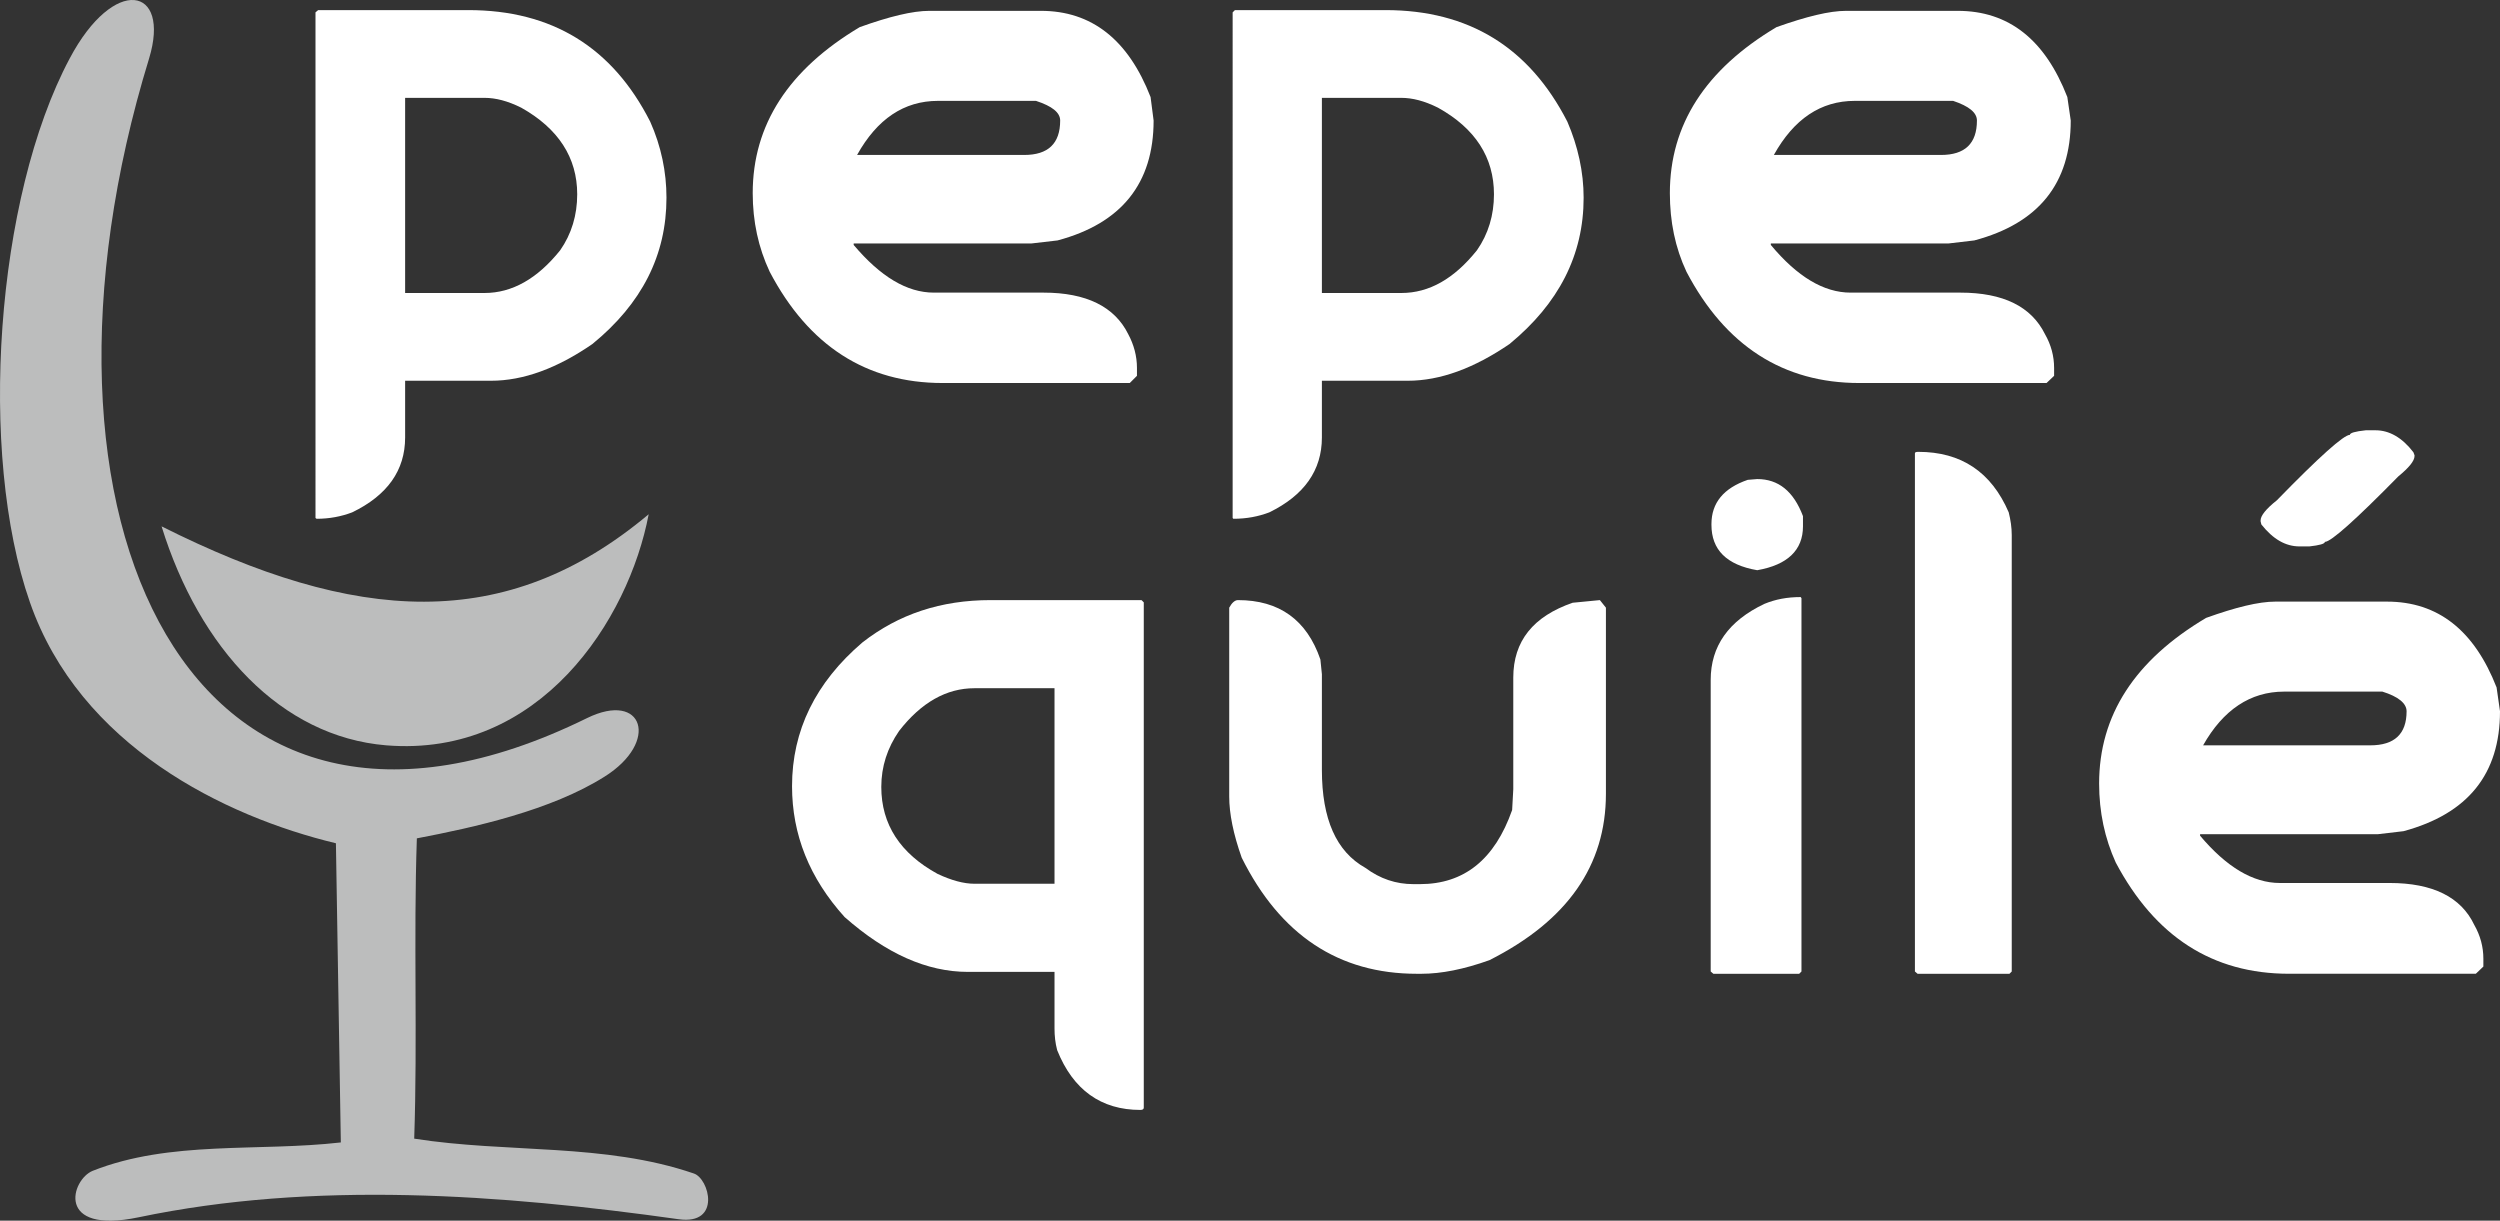
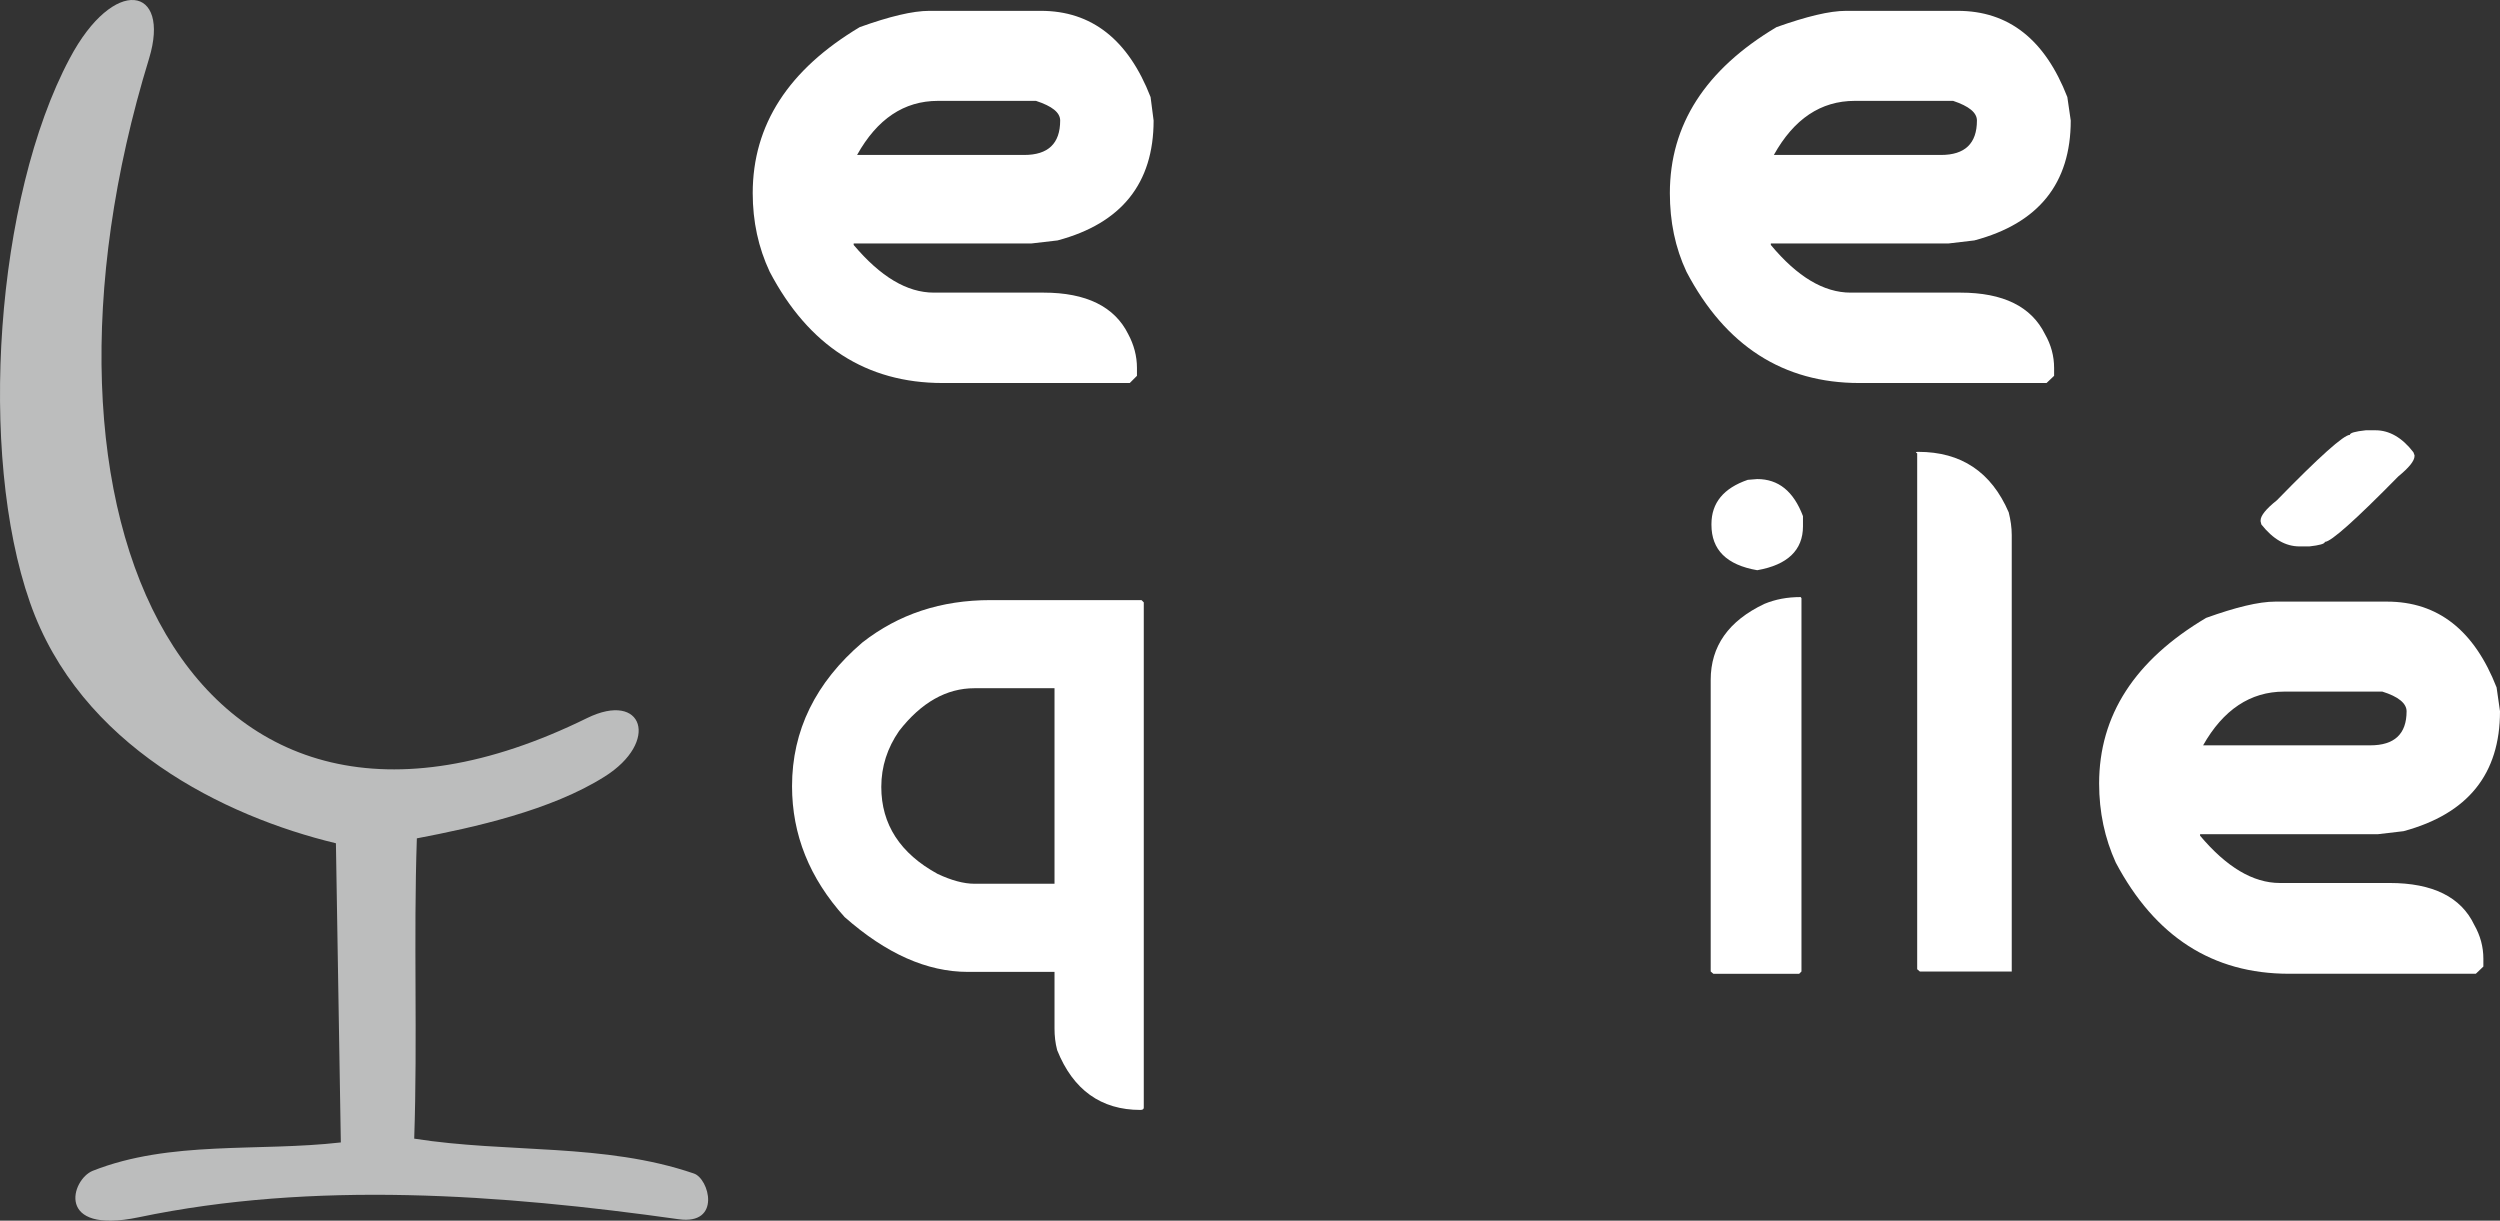
<svg xmlns="http://www.w3.org/2000/svg" version="1.1" id="Capa_1" x="0px" y="0px" width="187.375px" height="91.491px" viewBox="0 0 187.375 91.491" enable-background="new 0 0 187.375 91.491" xml:space="preserve">
  <rect x="0" y="0" width="187.375" height="91.491" fill="#333333" stroke="none" />
  <g>
    <path fill-rule="evenodd" clip-rule="evenodd" fill="#BCBDBD" d="M11.174,4.385c1.644-5.414-2.636-6.265-5.953,0   c-5.556,10.432-6.888,29.594-2.977,40.762c3.742,10.744,14.57,16.044,22.933,18.056c0.113,7.484,0.255,14.968,0.368,22.423   c-6.179,0.708-12.784-0.171-18.595,2.126c-1.616,0.651-2.834,4.79,3.43,3.486c13.124-2.75,27.184-1.729,40.479,0.142   c3.231,0.454,2.296-3.062,1.134-3.43c-6.718-2.296-13.918-1.503-20.948-2.608c0.255-7.54-0.057-14.967,0.198-22.507   c4.309-0.822,10.063-2.098,14.06-4.62c4.167-2.608,2.919-6.463-1.304-4.394C14.207,68.476,0.572,38.911,11.174,4.385L11.174,4.385z   " />
-     <path fill-rule="evenodd" clip-rule="evenodd" fill="#BCBDBD" d="M12.109,39.45c2.834,9.156,8.958,15.761,16.838,16.413   c11.537,0.935,18.17-9.411,19.672-17.32C37.905,47.529,26.623,46.735,12.109,39.45L12.109,39.45z" />
-     <path fill="#FFFFFF" d="M23.845,0.757h11.253c6.265,0,10.8,2.778,13.635,8.362c0.822,1.842,1.219,3.77,1.219,5.698   c0,4.309-1.842,7.937-5.556,10.97c-2.636,1.814-5.159,2.75-7.597,2.75h-6.435v4.252c0,2.466-1.332,4.337-3.968,5.612   c-0.822,0.312-1.701,0.482-2.665,0.482l-0.085-0.057V0.927L23.845,0.757L23.845,0.757z M30.364,7.333V21.96h5.953   c2.069,0,3.968-1.077,5.669-3.203c0.851-1.219,1.276-2.636,1.276-4.195c0-2.75-1.417-4.932-4.195-6.491   c-1.021-0.51-1.928-0.737-2.75-0.737H30.364L30.364,7.333z" />
    <path fill="#FFFFFF" d="M69.653,0.813h8.362c3.799,0,6.548,2.154,8.221,6.463l0.227,1.758c0,4.706-2.409,7.71-7.2,8.986   l-1.956,0.227H63.983v0.113c2.013,2.381,3.997,3.572,6.009,3.572h8.221c3.203,0,5.329,1.049,6.35,3.118   c0.425,0.793,0.652,1.644,0.652,2.523v0.595l-0.539,0.539H70.645c-5.697,0-10.034-2.778-12.954-8.334   c-0.851-1.814-1.275-3.77-1.275-5.896c0-5.131,2.693-9.27,8.022-12.444C66.648,1.239,68.405,0.813,69.653,0.813L69.653,0.813z    M64.238,11.614h12.529c1.786,0,2.693-0.851,2.693-2.58c0-0.595-0.595-1.077-1.814-1.474h-7.342   C67.753,7.56,65.741,8.92,64.238,11.614L64.238,11.614z" />
-     <path fill="#FFFFFF" d="M92.557,0.757h11.282c6.235,0,10.771,2.778,13.634,8.362c0.794,1.842,1.22,3.77,1.22,5.698   c0,4.309-1.871,7.937-5.557,10.97c-2.664,1.814-5.188,2.75-7.625,2.75h-6.435v4.252c0,2.466-1.332,4.337-3.94,5.612   c-0.821,0.312-1.7,0.482-2.692,0.482l-0.057-0.057V0.927L92.557,0.757z M99.076,7.333V21.96h5.953c2.098,0,3.968-1.077,5.669-3.203   c0.851-1.219,1.275-2.636,1.275-4.195c0-2.75-1.389-4.932-4.195-6.491c-1.021-0.51-1.928-0.737-2.749-0.737H99.076L99.076,7.333z" />
    <path fill="#FFFFFF" d="M138.364,0.813h8.362c3.827,0,6.548,2.154,8.221,6.463l0.255,1.758c0,4.706-2.409,7.71-7.229,8.986   l-1.928,0.227h-13.322v0.113c1.984,2.381,3.969,3.572,5.98,3.572h8.221c3.231,0,5.329,1.049,6.35,3.118   c0.454,0.793,0.681,1.644,0.681,2.523v0.595l-0.567,0.539h-14.031c-5.697,0-10.034-2.778-12.954-8.334   c-0.851-1.814-1.247-3.77-1.247-5.896c0-5.131,2.664-9.27,7.993-12.444C135.388,1.239,137.117,0.813,138.364,0.813L138.364,0.813z    M132.95,11.614h12.529c1.786,0,2.692-0.851,2.692-2.58c0-0.595-0.595-1.077-1.785-1.474h-7.37   C136.465,7.56,134.452,8.92,132.95,11.614L132.95,11.614z" />
    <path fill="#FFFFFF" d="M74.245,44.978h11.311l0.17,0.17v37.871c0,0.113-0.085,0.17-0.255,0.17c-2.948,0-5.045-1.502-6.236-4.479   c-0.142-0.538-0.199-1.077-0.199-1.615v-4.252h-6.491c-3.062,0-6.123-1.361-9.241-4.11c-2.636-2.92-3.94-6.18-3.94-9.809   c0-4.167,1.757-7.767,5.272-10.771C67.356,46.026,70.531,44.978,74.245,44.978L74.245,44.978z M66.053,58.981   c0,2.806,1.417,4.988,4.224,6.52c1.021,0.481,1.956,0.736,2.75,0.736h6.009V51.583h-6.009c-2.069,0-3.969,1.049-5.641,3.203   C66.506,56.061,66.053,57.45,66.053,58.981L66.053,58.981z" />
-     <path fill="#FFFFFF" d="M92.783,44.978c3.09,0,5.159,1.474,6.18,4.45l0.113,1.106v7.171c0,3.686,1.077,6.123,3.26,7.342   c1.105,0.822,2.296,1.219,3.601,1.219h0.481c3.316,0,5.612-1.842,6.917-5.556l0.085-1.559v-8.362c0-2.75,1.502-4.593,4.45-5.613   l2.041-0.198l0.453,0.567v13.946c0,5.386-2.892,9.524-8.73,12.473c-1.899,0.68-3.6,1.021-5.103,1.021h-0.34   c-5.84,0-10.233-2.892-13.125-8.702c-0.624-1.758-0.936-3.289-0.936-4.593V45.544C92.33,45.176,92.557,44.978,92.783,44.978   L92.783,44.978z" />
    <path fill="#FFFFFF" d="M131.703,35.906c1.587,0,2.721,0.907,3.43,2.778v0.765c0,1.786-1.162,2.892-3.43,3.288   c-2.296-0.396-3.43-1.531-3.43-3.401V39.28c0-1.587,0.907-2.693,2.721-3.316L131.703,35.906L131.703,35.906z M134.963,44.75   l0.057,0.085v27.979l-0.17,0.17h-6.435l-0.198-0.17V50.958c0-2.522,1.332-4.422,4.024-5.698   C133.063,44.92,133.942,44.75,134.963,44.75L134.963,44.75z" />
-     <path fill="#FFFFFF" d="M143.778,33.866c3.203,0,5.471,1.502,6.775,4.535c0.142,0.567,0.227,1.134,0.227,1.701v32.712l-0.17,0.17   h-6.889l-0.198-0.17V33.979C143.523,33.894,143.608,33.866,143.778,33.866L143.778,33.866z" />
+     <path fill="#FFFFFF" d="M143.778,33.866c3.203,0,5.471,1.502,6.775,4.535c0.142,0.567,0.227,1.134,0.227,1.701v32.712h-6.889l-0.198-0.17V33.979C143.523,33.894,143.608,33.866,143.778,33.866L143.778,33.866z" />
    <path fill="#FFFFFF" d="M177.313,32.25h0.737c1.021,0,1.984,0.539,2.834,1.645l0.085,0.227v0.057c0,0.369-0.425,0.879-1.219,1.531   c-3.203,3.26-5.046,4.904-5.499,4.904c0,0.142-0.396,0.255-1.162,0.34h-0.737c-1.049,0-1.984-0.539-2.862-1.644l-0.057-0.227   v-0.085c0-0.34,0.396-0.85,1.219-1.502c3.175-3.26,5.017-4.904,5.471-4.904C176.122,32.448,176.519,32.335,177.313,32.25   L177.313,32.25z M170.538,45.091h8.361c3.827,0,6.549,2.154,8.221,6.434l0.255,1.786c0,4.706-2.409,7.682-7.228,8.986l-1.928,0.227   h-13.323v0.113c1.984,2.353,3.969,3.543,5.981,3.543h8.221c3.231,0,5.357,1.049,6.35,3.146c0.453,0.794,0.68,1.645,0.68,2.523   v0.595l-0.566,0.539h-14.003c-5.727,0-10.035-2.778-12.983-8.334c-0.822-1.814-1.247-3.771-1.247-5.925   c0-5.103,2.665-9.24,8.022-12.415C167.562,45.516,169.29,45.091,170.538,45.091L170.538,45.091z M165.123,55.863h12.529   c1.814,0,2.722-0.851,2.722-2.552c0-0.595-0.624-1.105-1.814-1.474h-7.37C168.667,51.837,166.626,53.198,165.123,55.863   L165.123,55.863z" />
  </g>
</svg>